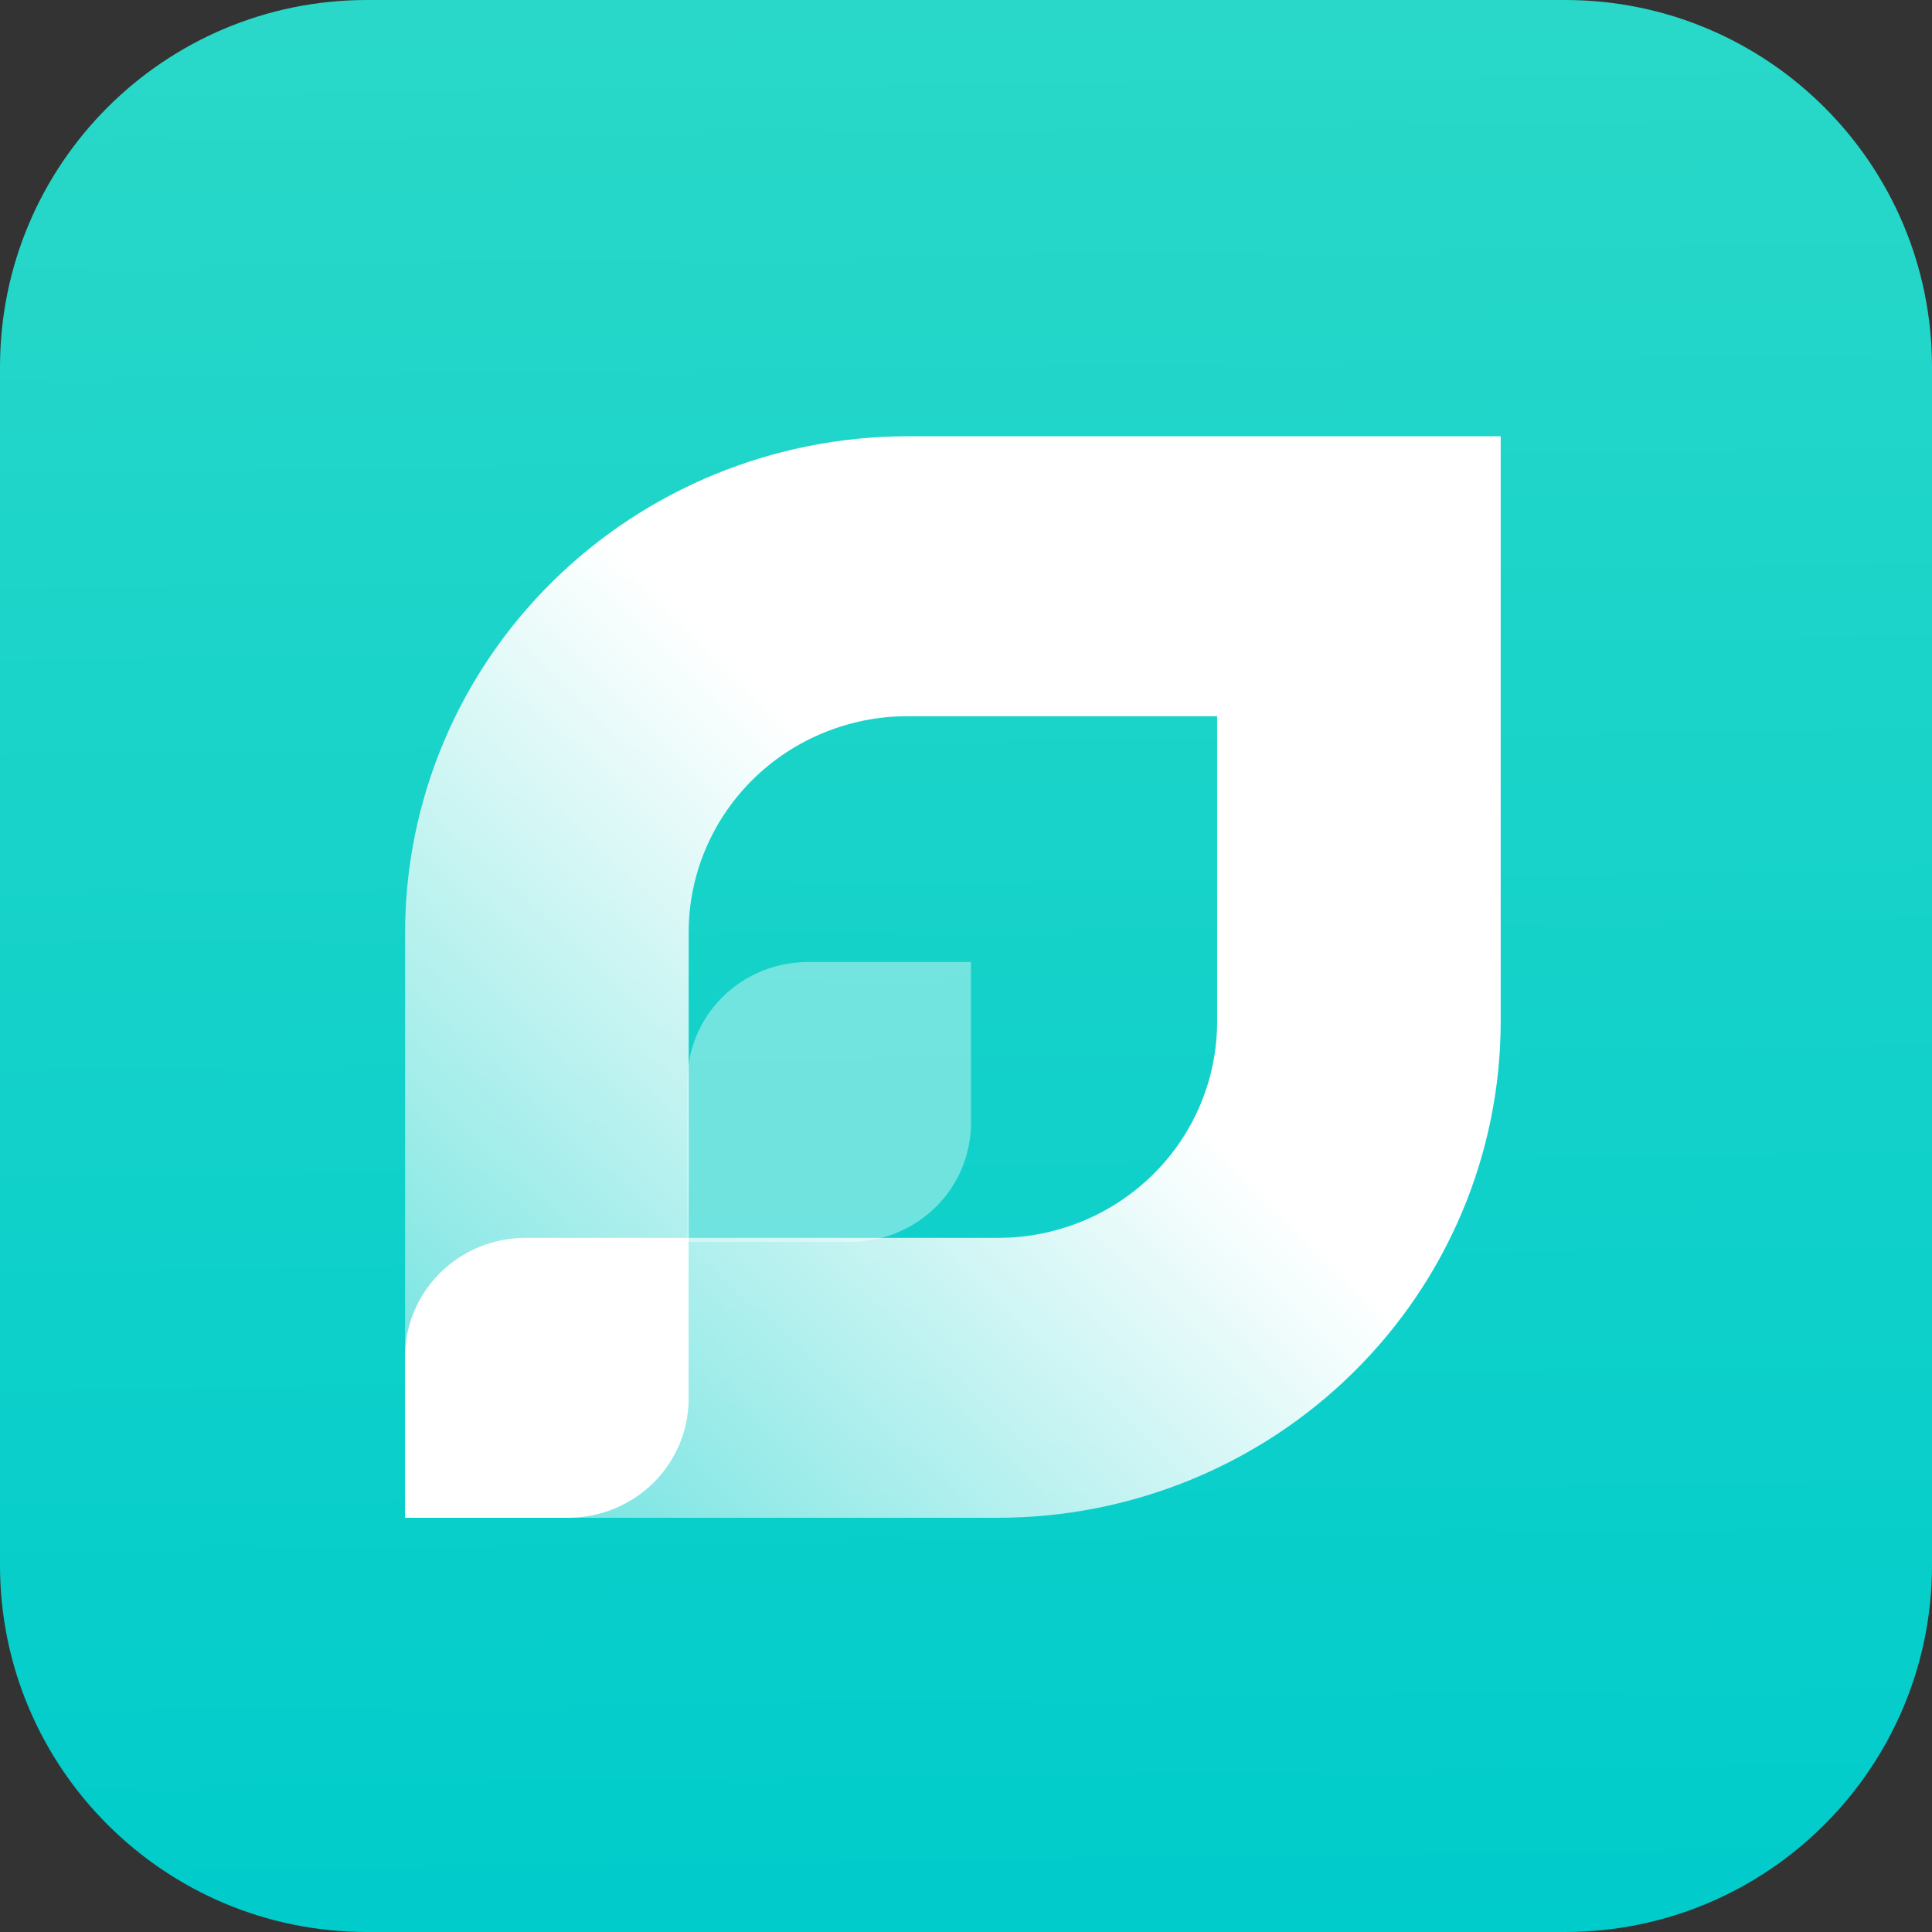
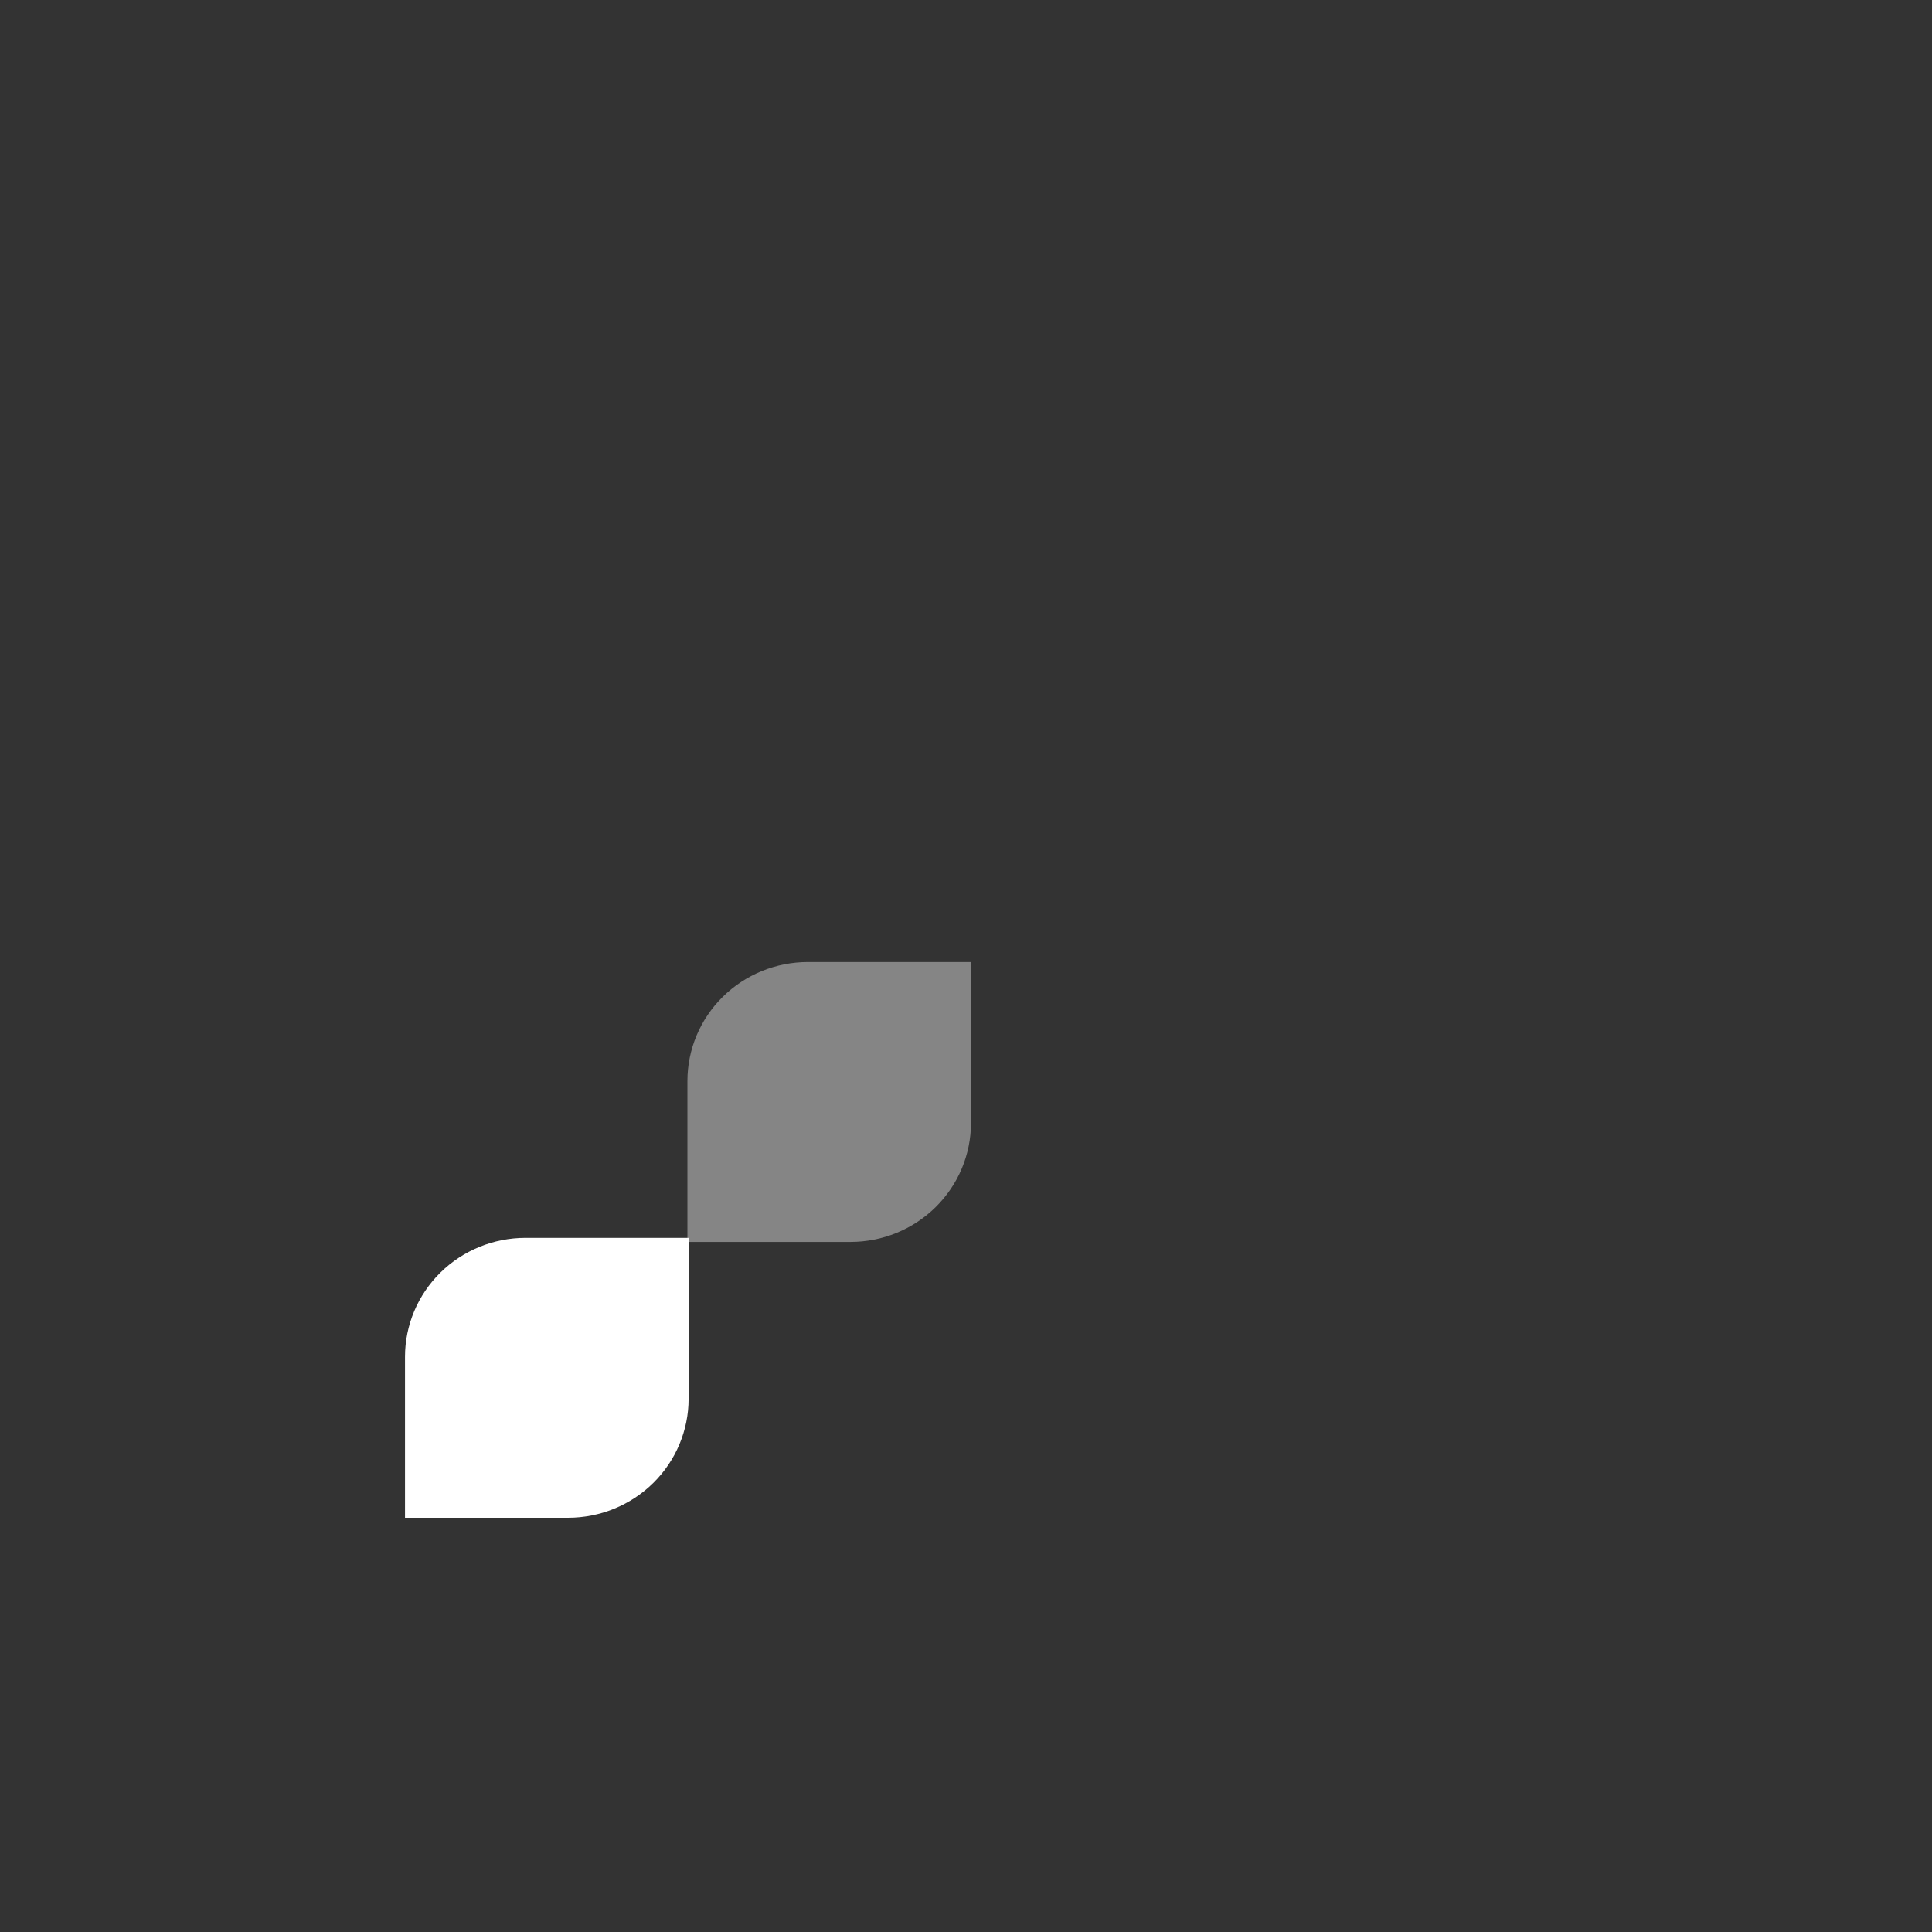
<svg xmlns="http://www.w3.org/2000/svg" width="62" height="62" viewBox="0 0 62 62" fill="none">
  <rect x="0" y="0" width="62" height="62" fill="#333333" stroke="none" />
-   <path d="M50.226 0H11.774C5.271 0 0 5.271 0 11.774V50.226C0 56.728 5.271 62 11.774 62H50.226C56.728 62 62 56.728 62 50.226V11.774C62 5.271 56.728 0 50.226 0Z" fill="url(#paint0_linear_7794_6065)" />
-   <path d="M32.038 48.707H13V29.914C13.005 25.695 14.705 21.65 17.727 18.666C20.749 15.683 24.847 14.005 29.121 14H48.159V32.794C48.154 37.013 46.454 41.058 43.432 44.041C40.41 47.024 36.312 48.703 32.038 48.707ZM22.1 39.724H32.038C33.9 39.722 35.684 38.991 37 37.692C38.317 36.393 39.057 34.631 39.059 32.794V22.983H29.121C27.26 22.985 25.475 23.716 24.159 25.015C22.843 26.315 22.102 28.076 22.1 29.914V39.724Z" fill="url(#paint1_linear_7794_6065)" />
  <path d="M18.23 48.707H12.997V43.542C12.997 42.529 13.405 41.558 14.13 40.842C14.855 40.126 15.839 39.724 16.865 39.724H22.098V44.889C22.098 45.902 21.69 46.873 20.965 47.589C20.239 48.305 19.256 48.707 18.23 48.707Z" fill="white" />
  <path d="M27.293 39.855H22.06V34.69C22.06 33.678 22.467 32.706 23.193 31.99C23.918 31.274 24.902 30.872 25.927 30.872H31.16V36.038C31.16 37.05 30.753 38.021 30.027 38.737C29.302 39.453 28.318 39.855 27.293 39.855Z" fill="white" fill-opacity="0.4" />
  <defs>
    <linearGradient id="paint0_linear_7794_6065" x1="41" y1="0.321" x2="41.81" y2="62.104" gradientUnits="userSpaceOnUse">
      <stop stop-color="#29D8C8" />
      <stop offset="1" stop-color="#00CCCB" />
    </linearGradient>
    <linearGradient id="paint1_linear_7794_6065" x1="47.752" y1="14.402" x2="-1.784" y2="64.583" gradientUnits="userSpaceOnUse">
      <stop offset="0.31" stop-color="white" />
      <stop offset="0.92" stop-color="white" stop-opacity="0" />
    </linearGradient>
  </defs>
</svg>